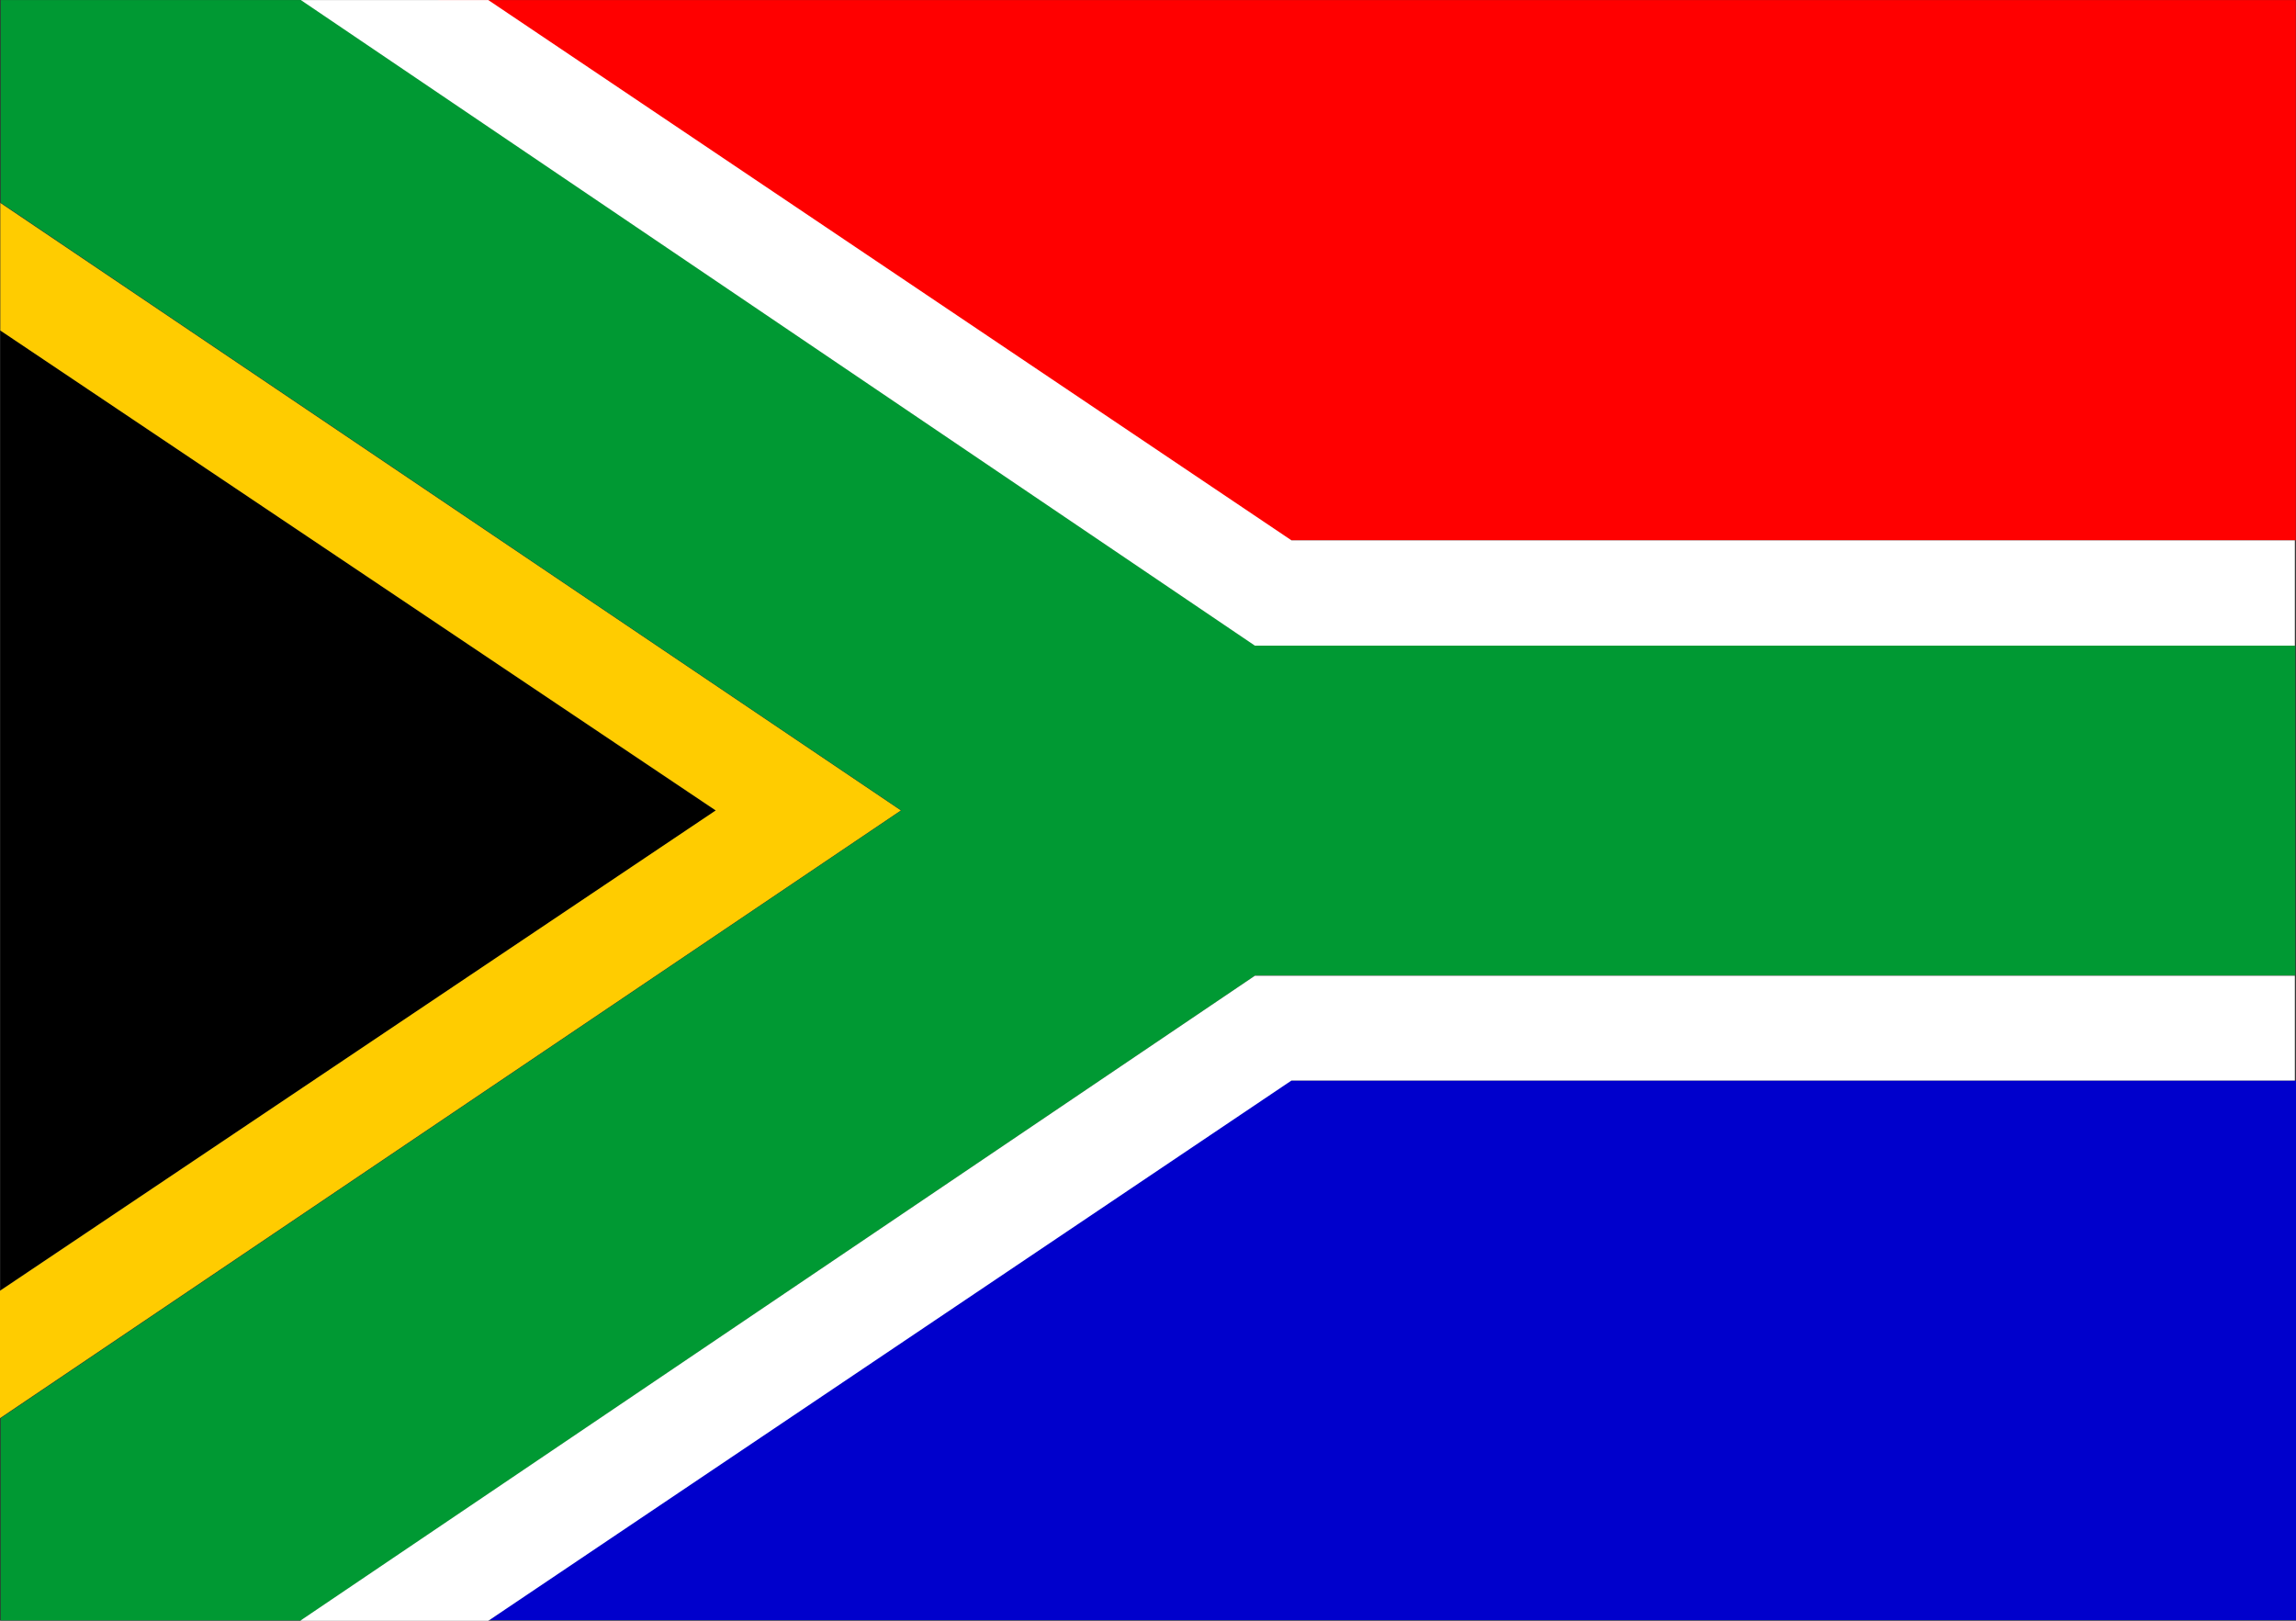
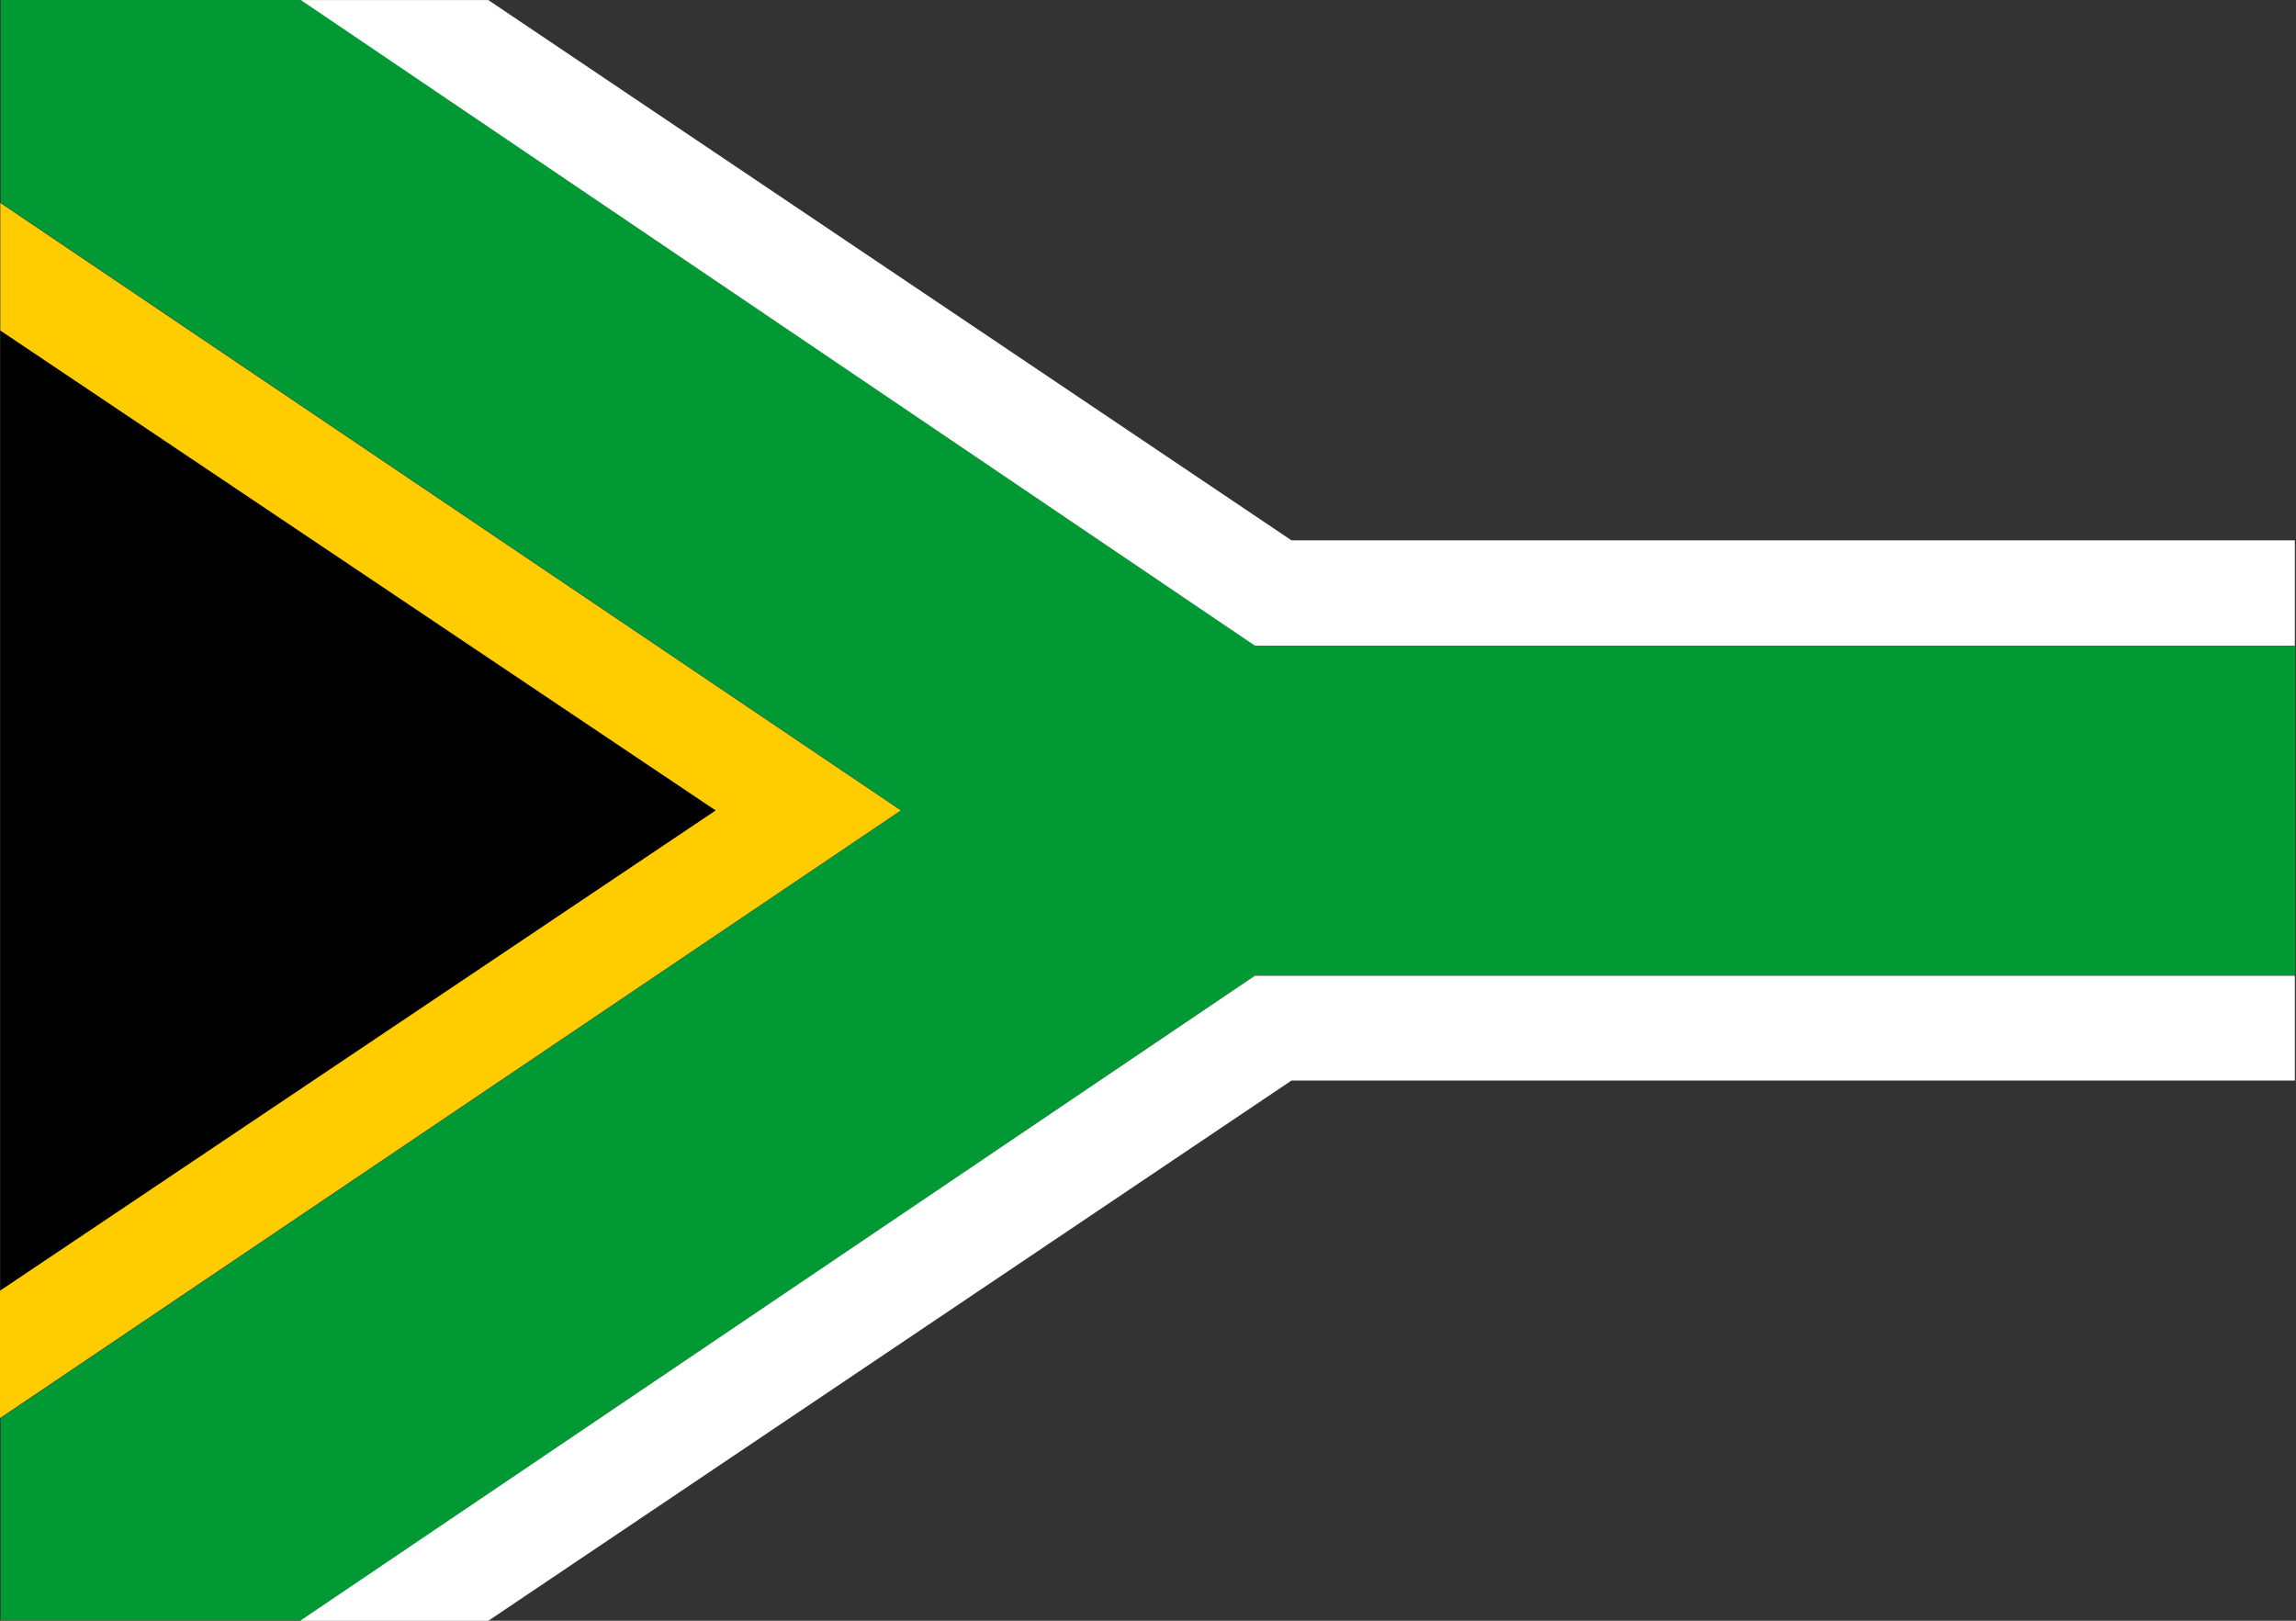
<svg xmlns="http://www.w3.org/2000/svg" width="34" height="24" viewBox="0 0 34 24">
  <rect x="0" y="0" width="34" height="24" fill="#333333" stroke="none" />
  <defs>
    <style>.a,.b,.c,.d,.e,.f{fill-rule:evenodd;}.b{fill:#00c;}.c{fill:red;}.d{fill:#fc0;}.e{fill:#093;}.f{fill:#fff;}</style>
  </defs>
  <g transform="translate(1423.694 15496.012)">
    <path class="a" d="M-67.494,112.092V97.873l10.594,7.109-10.6,7.109Z" transform="translate(-1356.195 -15588.991)" />
-     <path class="b" d="M77.061,328.145l11.06-8h15.709v7.99H77.061Z" transform="translate(-1493.523 -15800.156)" />
-     <path class="c" d="M61.874-.011H89.4v8H73.658S62.018-.091,61.874-.011Z" transform="translate(-1479.096 -15496)" />
    <path class="d" d="M-67.494,60v1.893L-56.9,69l-10.6,7.114V78l13.342-9L-67.5,60Z" transform="translate(-1356.195 -15553.011)" />
    <path class="e" d="M-67.4,3V0h4.455l14.125,9.56h15.4v4.883h-15.4l-14.13,9.551H-67.4V21l13.337-9L-67.4,3Z" transform="translate(-1356.284 -15496.011)" />
    <path class="f" d="M21.562,0h2.776L36.231,8H51.09V9.56h-15.4L21.562,0Zm0,24h2.776l11.893-8H51.09V14.448h-15.4l-14.13,9.546Z" transform="translate(-1440.801 -15496.011)" />
  </g>
</svg>